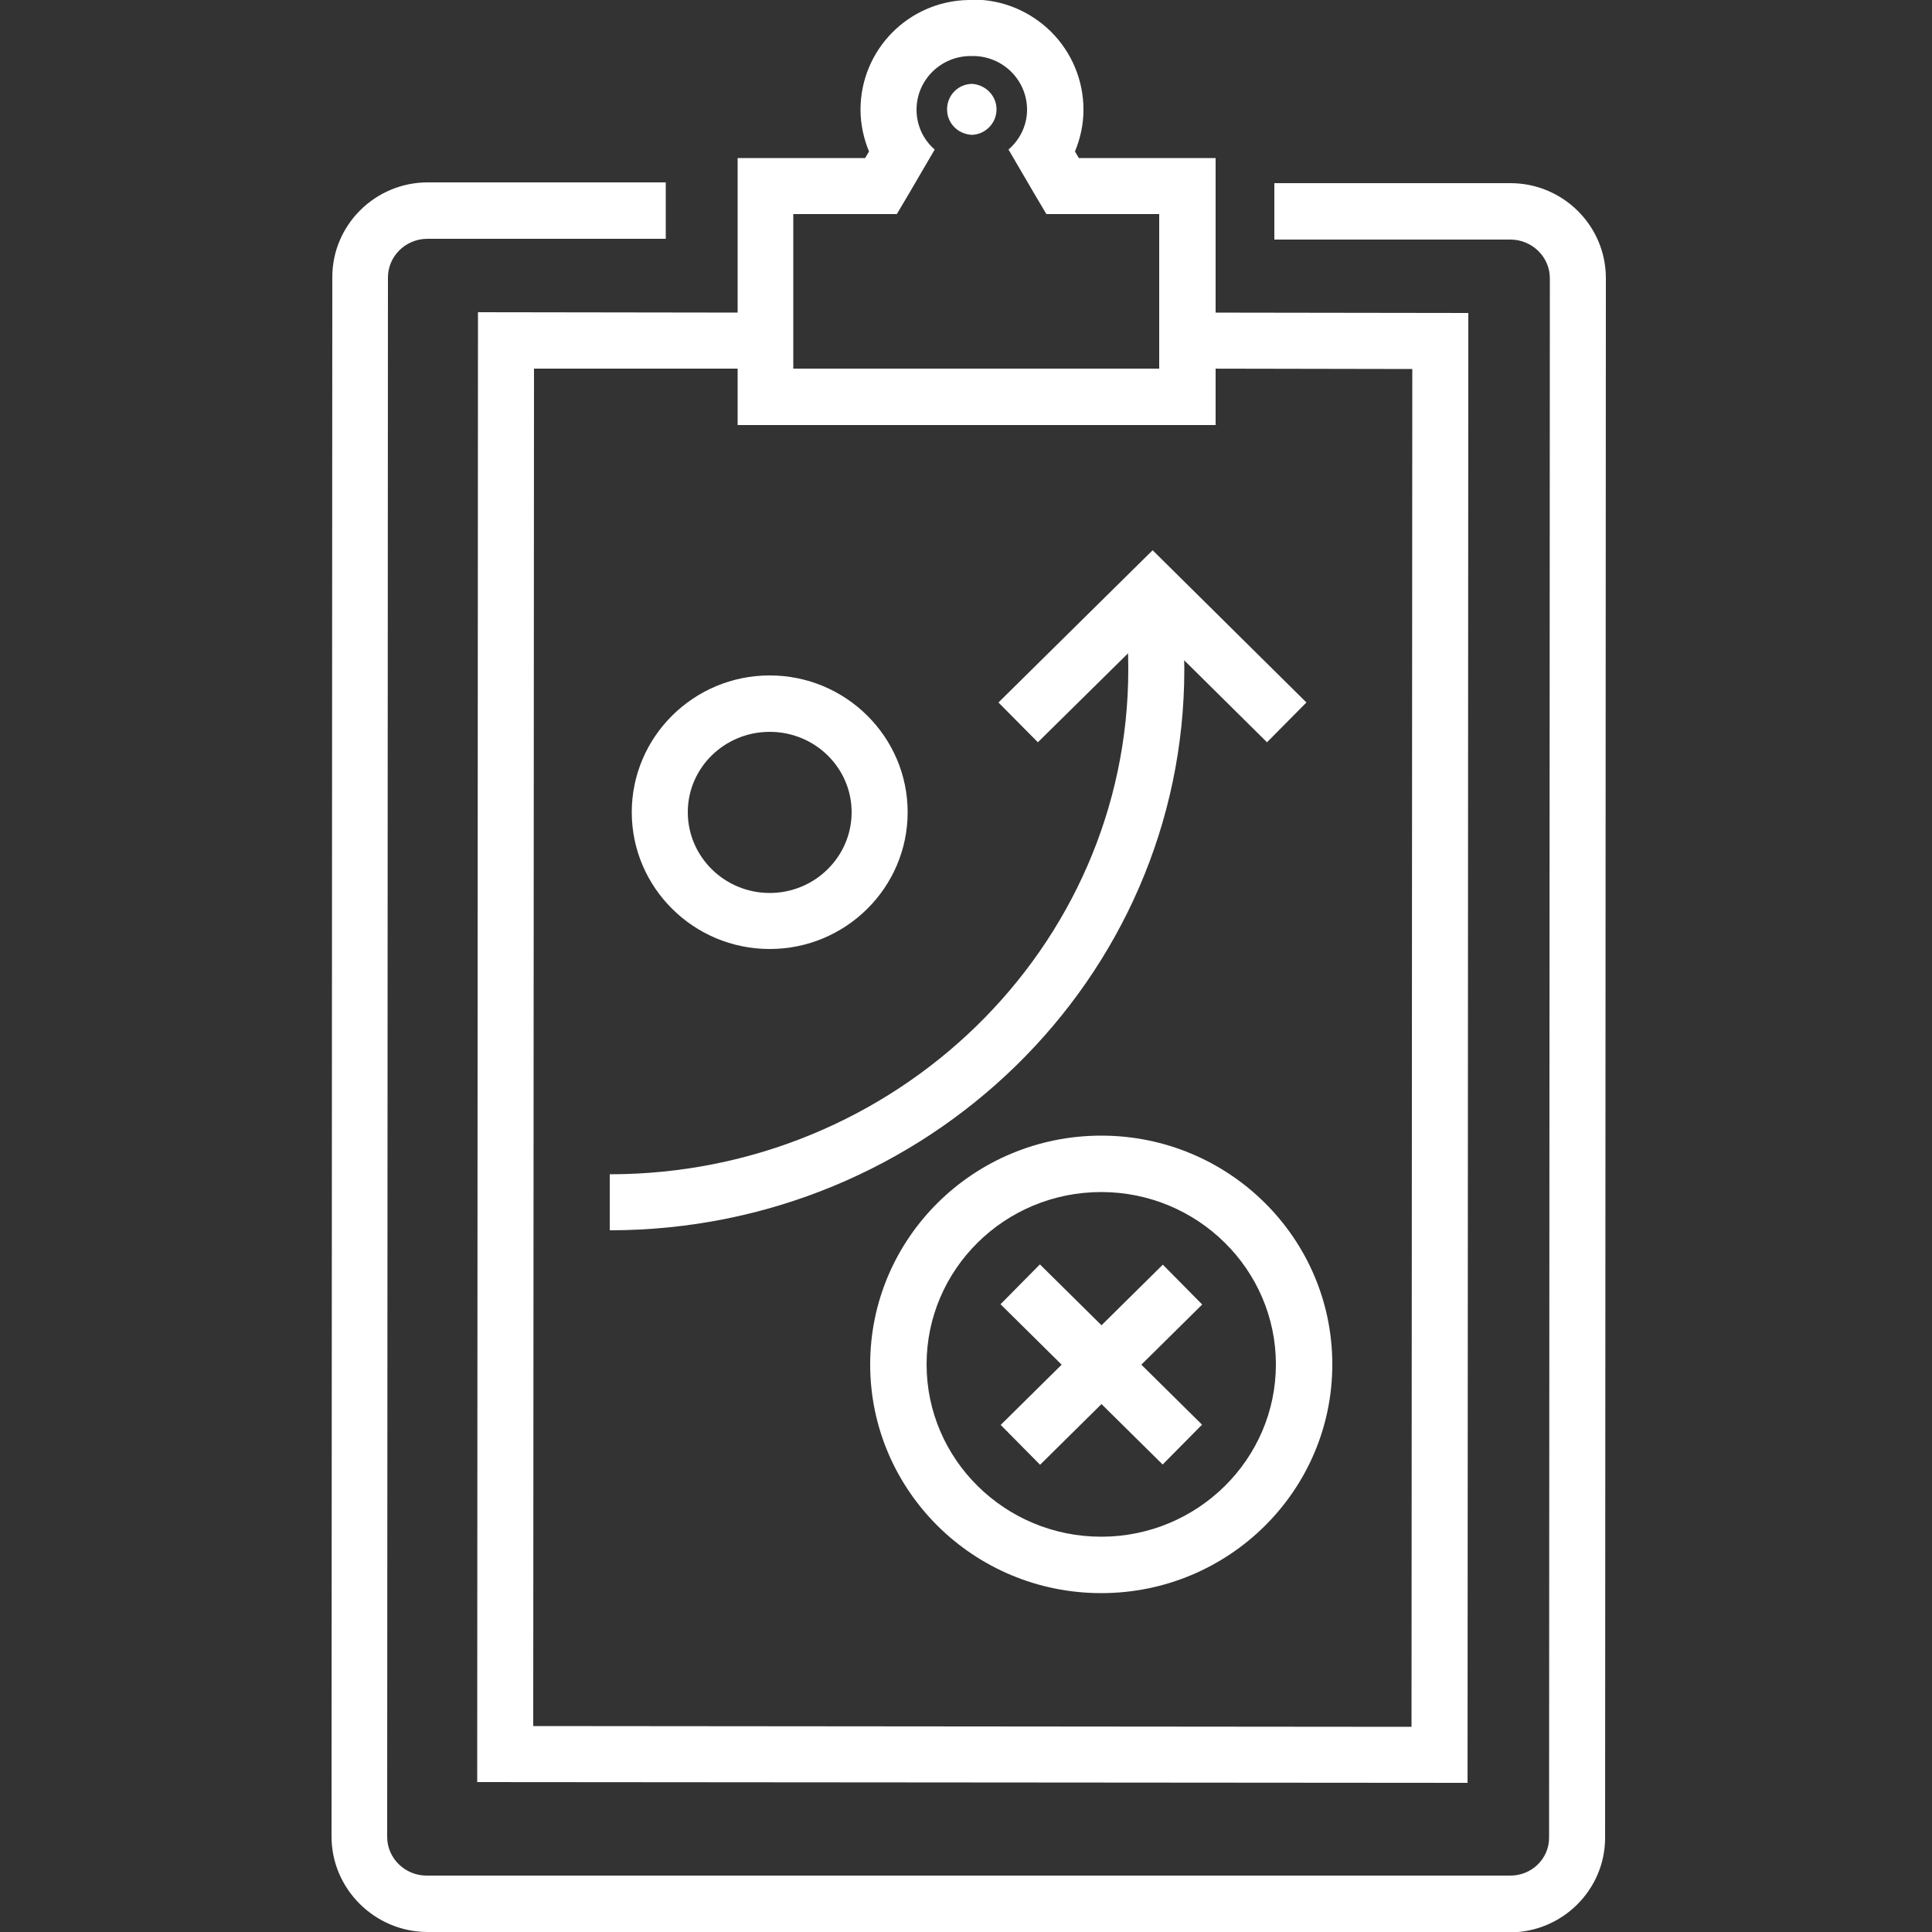
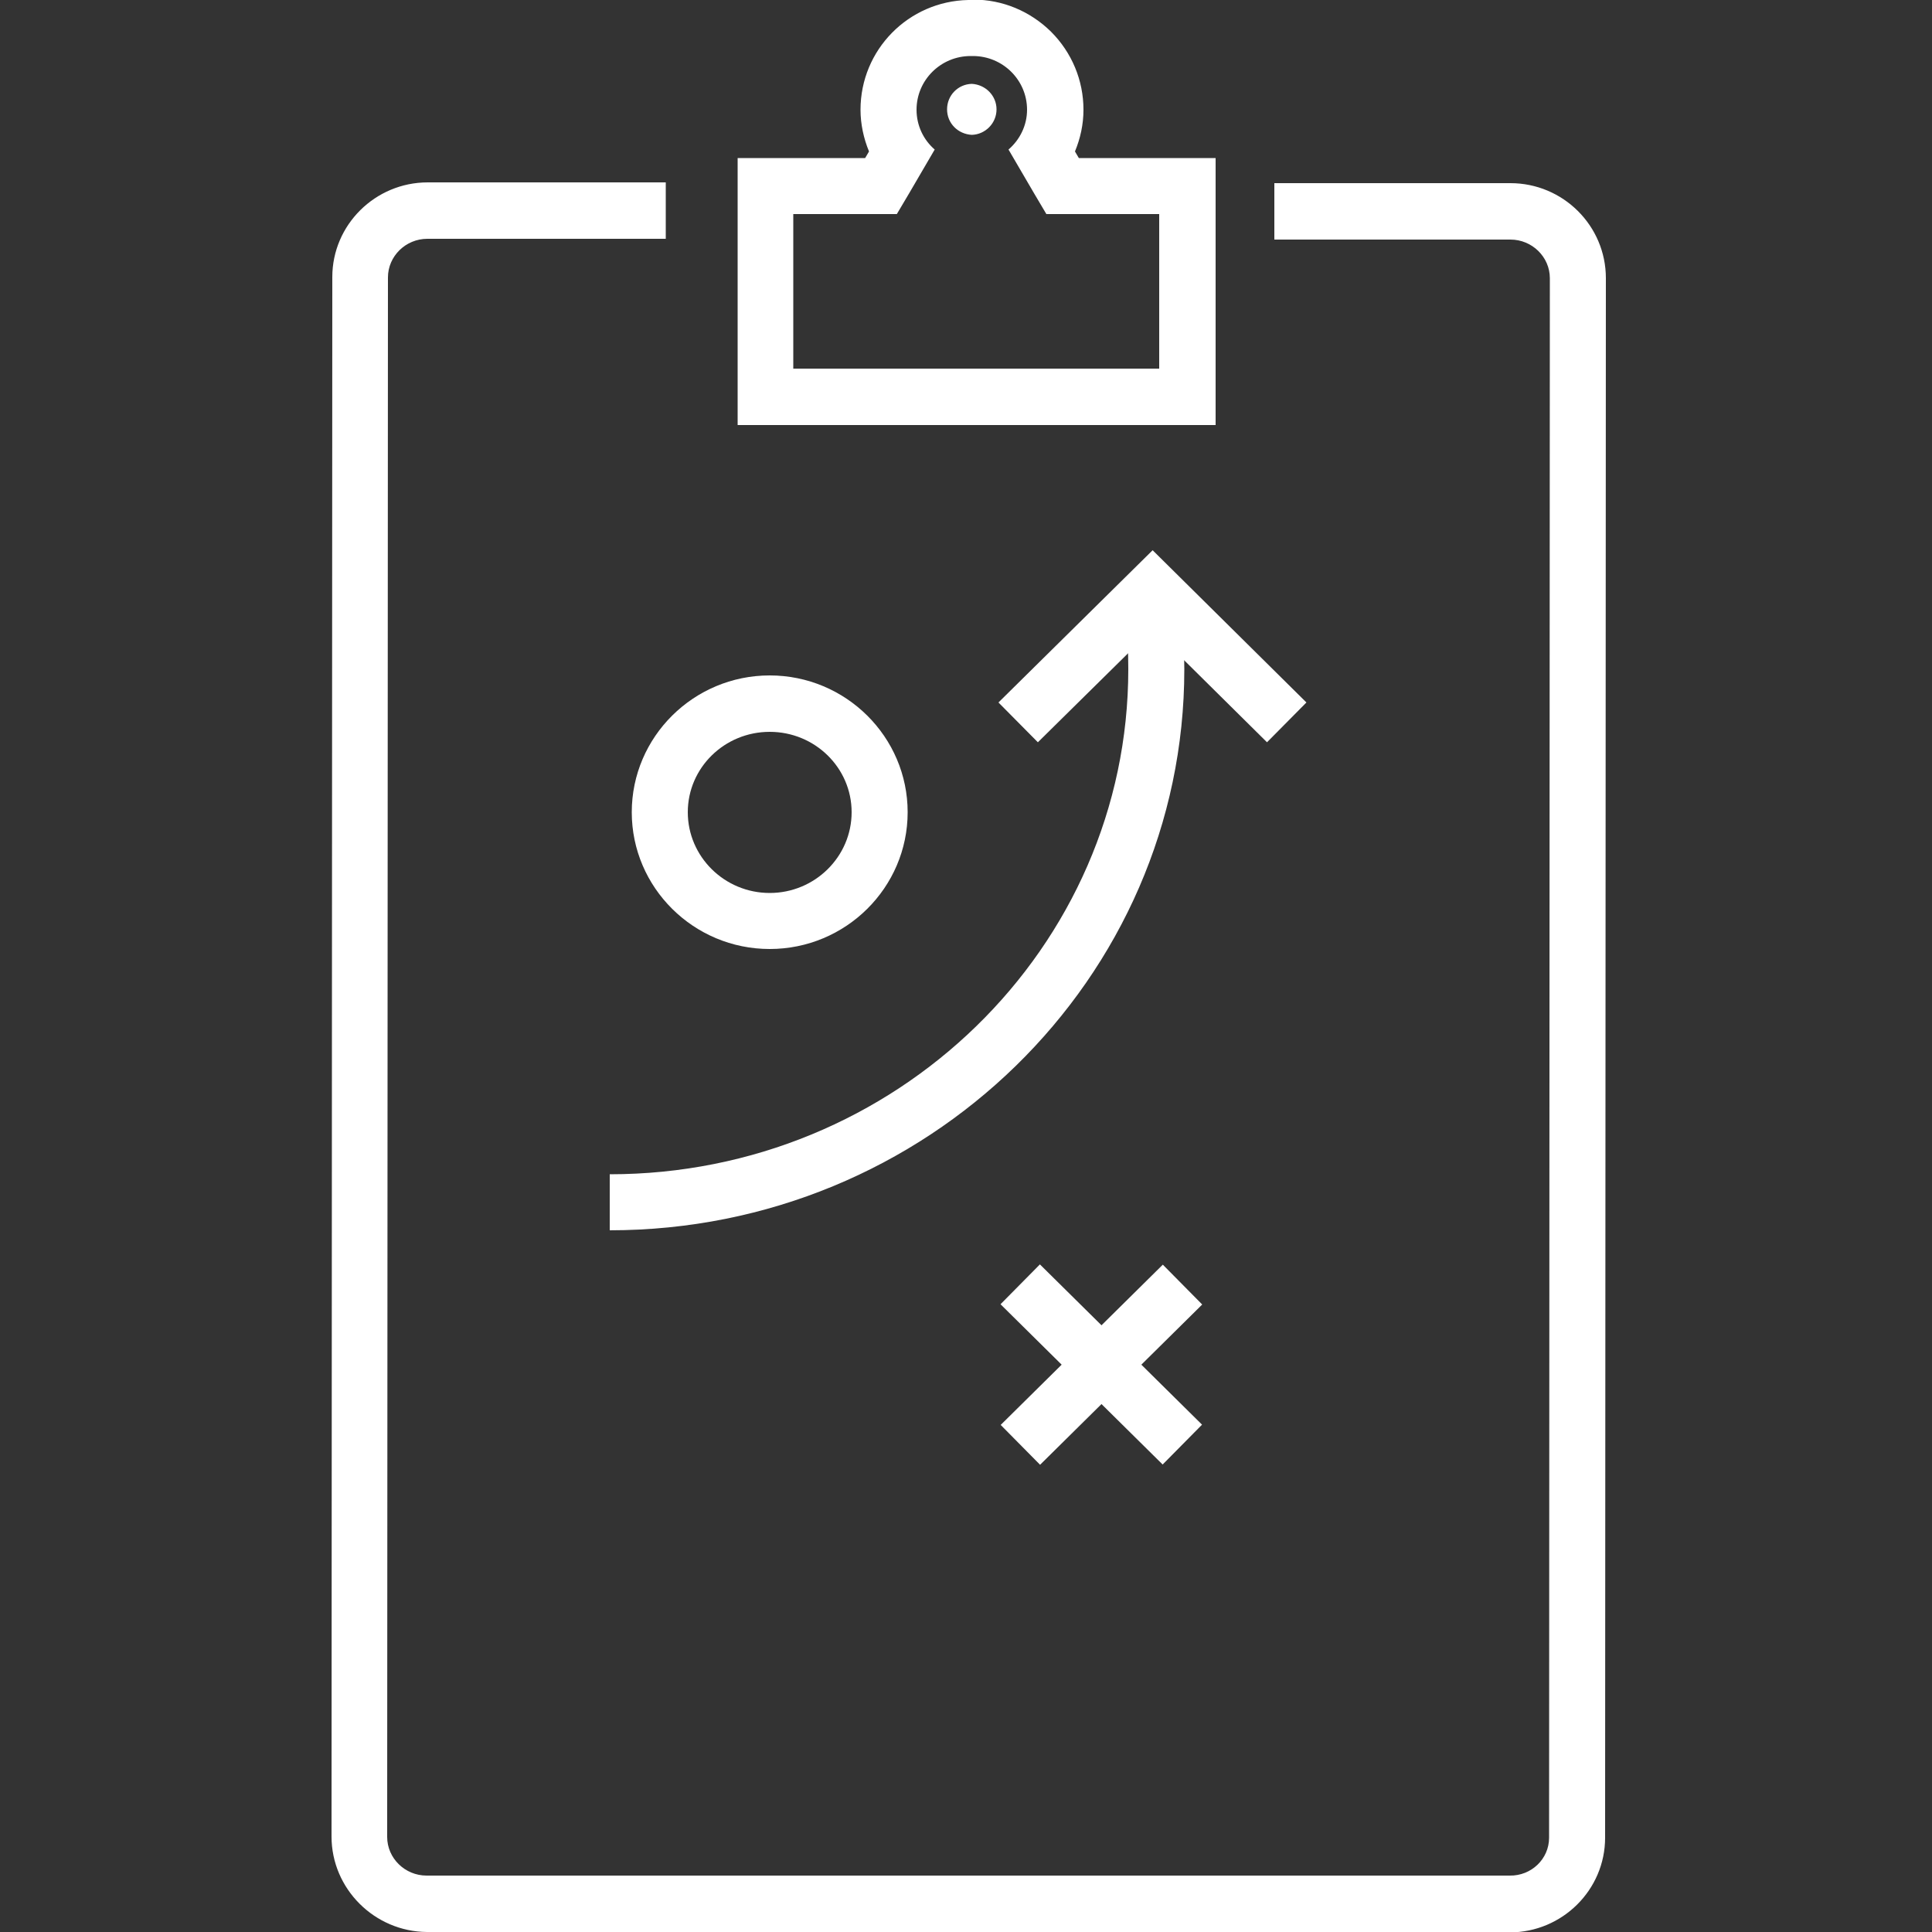
<svg xmlns="http://www.w3.org/2000/svg" id="Livello_1" viewBox="0 0 50 50">
  <rect x="0" y="0" width="50" height="50" fill="#333333" stroke="none" />
  <defs>
    <style>.cls-1{fill:#fff;}</style>
  </defs>
  <path class="cls-1" d="M39.08,50H11.05c-1.36-.01-2.47-1.12-2.47-2.47l.02-40.36c0-1.35,1.11-2.45,2.47-2.45h6.16v1.46h-6.17c-.56,0-1.02,.45-1.02,1l-.02,40.36c0,.55,.46,1,1.02,1h28.03c.56,.01,1.02-.43,1.02-.98l.02-40.36c0-.55-.46-1-1.02-1h-6.11v-1.46h6.11c1.36,0,2.47,1.1,2.47,2.46l-.02,40.36c0,1.35-1.11,2.45-2.47,2.45Z" />
-   <polygon class="cls-1" points="37.98 46.14 12.35 46.12 12.37 8.08 19.22 8.09 19.22 9.54 13.82 9.54 13.8 44.67 36.53 44.69 36.55 9.55 31.16 9.54 31.16 8.09 38 8.1 37.98 46.14" />
  <path class="cls-1" d="M25.12,1.45h0s.02,0,.03,0c0,0,.02,0,.03,0,.77,0,1.4,.62,1.4,1.39,0,.41-.19,.78-.48,1.03l.66,1.13,.32,.54h2.92v4h-9.47V5.54h2.68l.32-.54,.66-1.13c-.29-.25-.47-.62-.47-1.03,0-.77,.63-1.39,1.4-1.39m.03,2.04c.35-.01,.64-.3,.64-.66,0-.35-.28-.64-.64-.66-.36,.01-.64,.3-.64,.66s.28,.64,.64,.66m.03-3.49h-.12c-1.55,.03-2.79,1.29-2.79,2.84,0,.37,.08,.74,.22,1.08l-.1,.17h-3.3v6.91h12.37V4.09h-3.54l-.1-.17c.14-.34,.22-.7,.22-1.08,0-.76-.3-1.48-.84-2.02-.54-.53-1.25-.83-2.01-.83h0Z" />
  <g>
-     <path class="cls-1" d="M28.5,41.23c-3.3,0-5.98-2.65-5.98-5.92s2.68-5.92,5.98-5.92,5.98,2.65,5.98,5.92-2.68,5.92-5.98,5.92Zm0-10.38c-2.5,0-4.52,2-4.52,4.46s2.03,4.46,4.52,4.46,4.52-2,4.52-4.46-2.03-4.46-4.52-4.46Z" />
    <g>
      <rect class="cls-1" x="25.55" y="34.59" width="5.9" height="1.45" transform="translate(-16.59 30.24) rotate(-44.67)" />
      <rect class="cls-1" x="27.78" y="32.36" width="1.45" height="5.9" transform="translate(-16.65 30.76) rotate(-45.33)" />
    </g>
  </g>
  <path class="cls-1" d="M19.92,24.56c-1.97,0-3.57-1.59-3.57-3.54s1.6-3.54,3.57-3.54,3.57,1.59,3.57,3.54-1.6,3.54-3.57,3.54Zm0-5.62c-1.17,0-2.12,.93-2.12,2.08s.95,2.09,2.12,2.09,2.12-.94,2.12-2.09-.95-2.08-2.12-2.08Z" />
  <g>
    <polygon class="cls-1" points="32.79 19.21 29.83 16.28 26.86 19.21 25.84 18.18 29.83 14.24 33.81 18.18 32.79 19.21" />
    <path class="cls-1" d="M15.78,31.84v-1.45c7.4,0,13.42-5.86,13.42-13.07,0-.45-.02-.9-.07-1.34l1.44-.15c.05,.49,.08,.99,.08,1.49,0,8.01-6.67,14.52-14.87,14.52Z" />
  </g>
</svg>